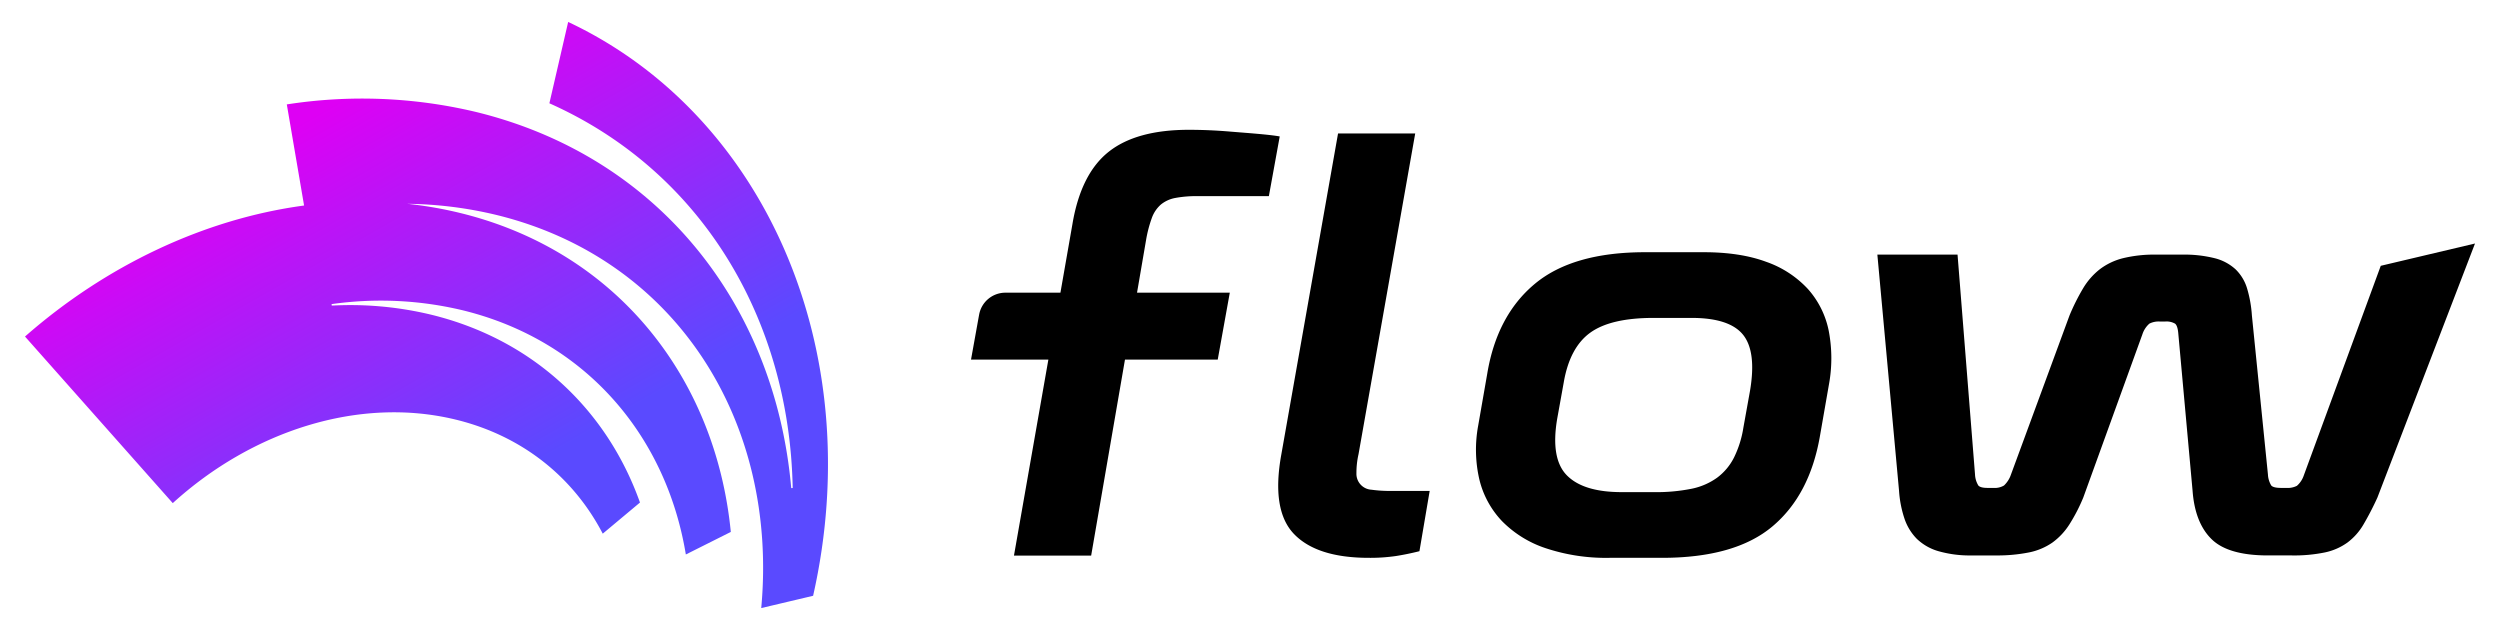
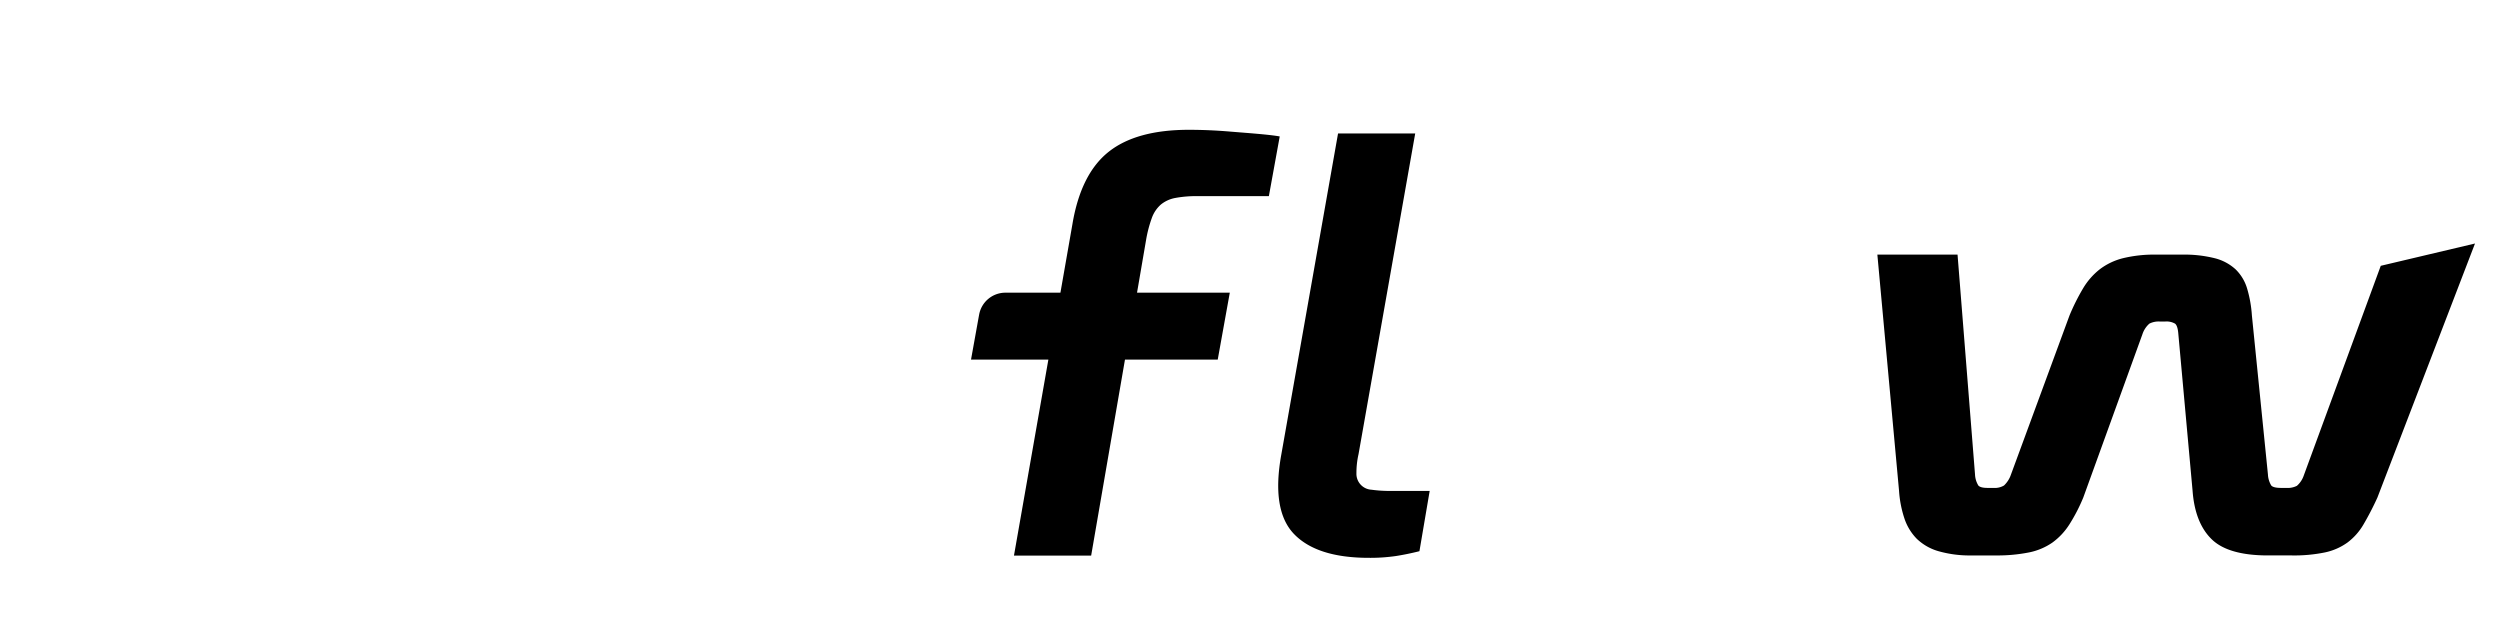
<svg xmlns="http://www.w3.org/2000/svg" id="Layer_1" data-name="Layer 1" width="800" height="203" viewBox="0 0 800 203" style="width: 100%; height: 100%;">
  <defs>
    <style>.cls-1{fill:url(#linear-gradient);}</style>
    <linearGradient id="linear-gradient" x1="98.295" y1="38.12" x2="163.598" y2="152.672" gradientUnits="userSpaceOnUse">
      <stop offset="0" stop-color="#de00f4" />
      <stop offset="1" stop-color="#5a4aff" />
    </linearGradient>
  </defs>
-   <path class="cls-1" d="M181.812,7.025,175.803,33.054c48.242,21.48,76.811,68.5,77.861,123.11l-.471.032C248.11,97.931,211.03,50.068,152.08,35.771A156.926,156.926,0,0,0,91.779,33.41l5.526,32.356C65.29,70.067,33.836,85.015,8,107.691L55.286,161c25.278-23.006,59.464-34.263,90.465-26.745,21.592,5.238,37.848,18.666,47.127,36.518l11.914-9.963c-10.477-29.455-33.958-52.138-66.994-60.15A110.241,110.241,0,0,0,106.17,97.79l-.069-.474A112.431,112.431,0,0,1,147.845,99.24c39.512,9.584,65.359,40.149,71.624,78.196l14.391-7.216C229,120.763,197.219,80.275,147.008,68.097A127.782,127.782,0,0,0,130.351,65.22a127.306,127.306,0,0,1,28.332,3.522c57.646,13.982,90.423,66.141,84.915,125.839l16.599-3.929C278.019,111.604,244.427,36.455,181.812,7.025Z" />
  <path d="M368.565,69.81a10.367,10.367,0,0,1,2.896-4.341,10.262,10.262,0,0,1,4.633-2.123,36.938,36.938,0,0,1,7.237-.581h22.706l3.474-19.102c-3.474-.645-11.257-1.162-15.757-1.546q-6.759-.577-13.318-.58-16.79,0-25.667,7.045Q345.887,55.633,343.19,71.646l-3.852,22.013H321.726a8.54,8.54,0,0,0-8.421,7.123l-.006.009L310.725,115.08h24.753l-11.009,62.71h24.701L359.99,115.08h29.683l3.861-21.421h-29.684l2.884-16.804A40.668,40.668,0,0,1,368.565,69.81Z" />
  <path d="M452.867,42.706,434.731,145.329a27.026,27.026,0,0,0-.674,6.077,5.097,5.097,0,0,0,4.823,5.304,42.43,42.43,0,0,0,6.462.384h12.155l-3.278,19.291q-3.86.966-7.525,1.544a56.758,56.758,0,0,1-8.681.576q-16.589,0-23.923-7.618-7.326-7.619-4.049-25.56L428.176,42.706Z" />
-   <path d="M545.153,80.707q11.765,0,20.062,3.086a32.952,32.952,0,0,1,13.309,8.68,28.426,28.426,0,0,1,6.655,13.312,46.437,46.437,0,0,1,.096,17.169l-2.894,16.588q-3.279,18.909-15.236,28.935-11.965,10.03-35.302,10.029h-16.78a60.992,60.992,0,0,1-20.451-3.086,34.991,34.991,0,0,1-13.986-8.68,29.308,29.308,0,0,1-7.234-13.312,42.363,42.363,0,0,1-.385-17.165l2.895-16.593q3.084-18.706,15.239-28.838Q503.295,80.707,526.44,80.707Zm-15.82,76.776a57.03,57.03,0,0,0,11.863-1.063,21.161,21.161,0,0,0,8.295-3.568,18.258,18.258,0,0,0,5.401-6.462,33.286,33.286,0,0,0,2.99-9.551l2.12-11.766q2.122-12.536-2.218-17.942-4.34-5.397-16.49-5.399H529.141q-13.7,0-20.255,4.723-6.563,4.732-8.489,15.915l-2.119,11.766q-2.127,12.732,3.183,18.039,5.302,5.307,17.458,5.305Z" />
  <path d="M792,77.923,760.77,159.217a94.01,94.01,0,0,1-4.441,8.586,19.38,19.38,0,0,1-5.113,5.787,19.016,19.016,0,0,1-7.231,3.183,48.773,48.773,0,0,1-10.609.965h-7.632q-12.737,0-18.037-5.21-5.313-5.205-6.077-15.432l-4.554-50.154c-.132-1.797-.484-2.924-1.063-3.376a5.451,5.451,0,0,0-3.186-.674h-1.653a6.491,6.491,0,0,0-3.374.674,7.684,7.684,0,0,0-2.22,3.376l-18.933,52.276a55.508,55.508,0,0,1-4.437,8.586,21.232,21.232,0,0,1-5.4,5.787,20.035,20.035,0,0,1-7.524,3.183,51.621,51.621,0,0,1-10.802.965h-7.442a36.507,36.507,0,0,1-10.708-1.352,16.586,16.586,0,0,1-6.944-3.954,16.82,16.82,0,0,1-3.955-6.464,35.133,35.133,0,0,1-1.737-8.873L600.756,81.48h25.657l5.596,70.409a7.396,7.396,0,0,0,1.06,3.47c.447.517,1.446.772,2.989.772h1.846a5.801,5.801,0,0,0,3.376-.772,8.629,8.629,0,0,0,2.218-3.47l18.741-50.927a67.641,67.641,0,0,1,4.341-8.68,22.213,22.213,0,0,1,5.303-6.077,20.514,20.514,0,0,1,7.427-3.569A42.213,42.213,0,0,1,690.019,81.48H698.23a39.929,39.929,0,0,1,10.513,1.156,15.41,15.41,0,0,1,6.659,3.569,14.191,14.191,0,0,1,3.661,6.077,39.039,39.039,0,0,1,1.544,8.68l5.137,50.927a7.464,7.464,0,0,0,1.058,3.47q.68.775,3.183.772h1.654a6.472,6.472,0,0,0,3.377-.673,7.671,7.671,0,0,0,2.219-3.377l24.609-67.022Z" />
</svg>